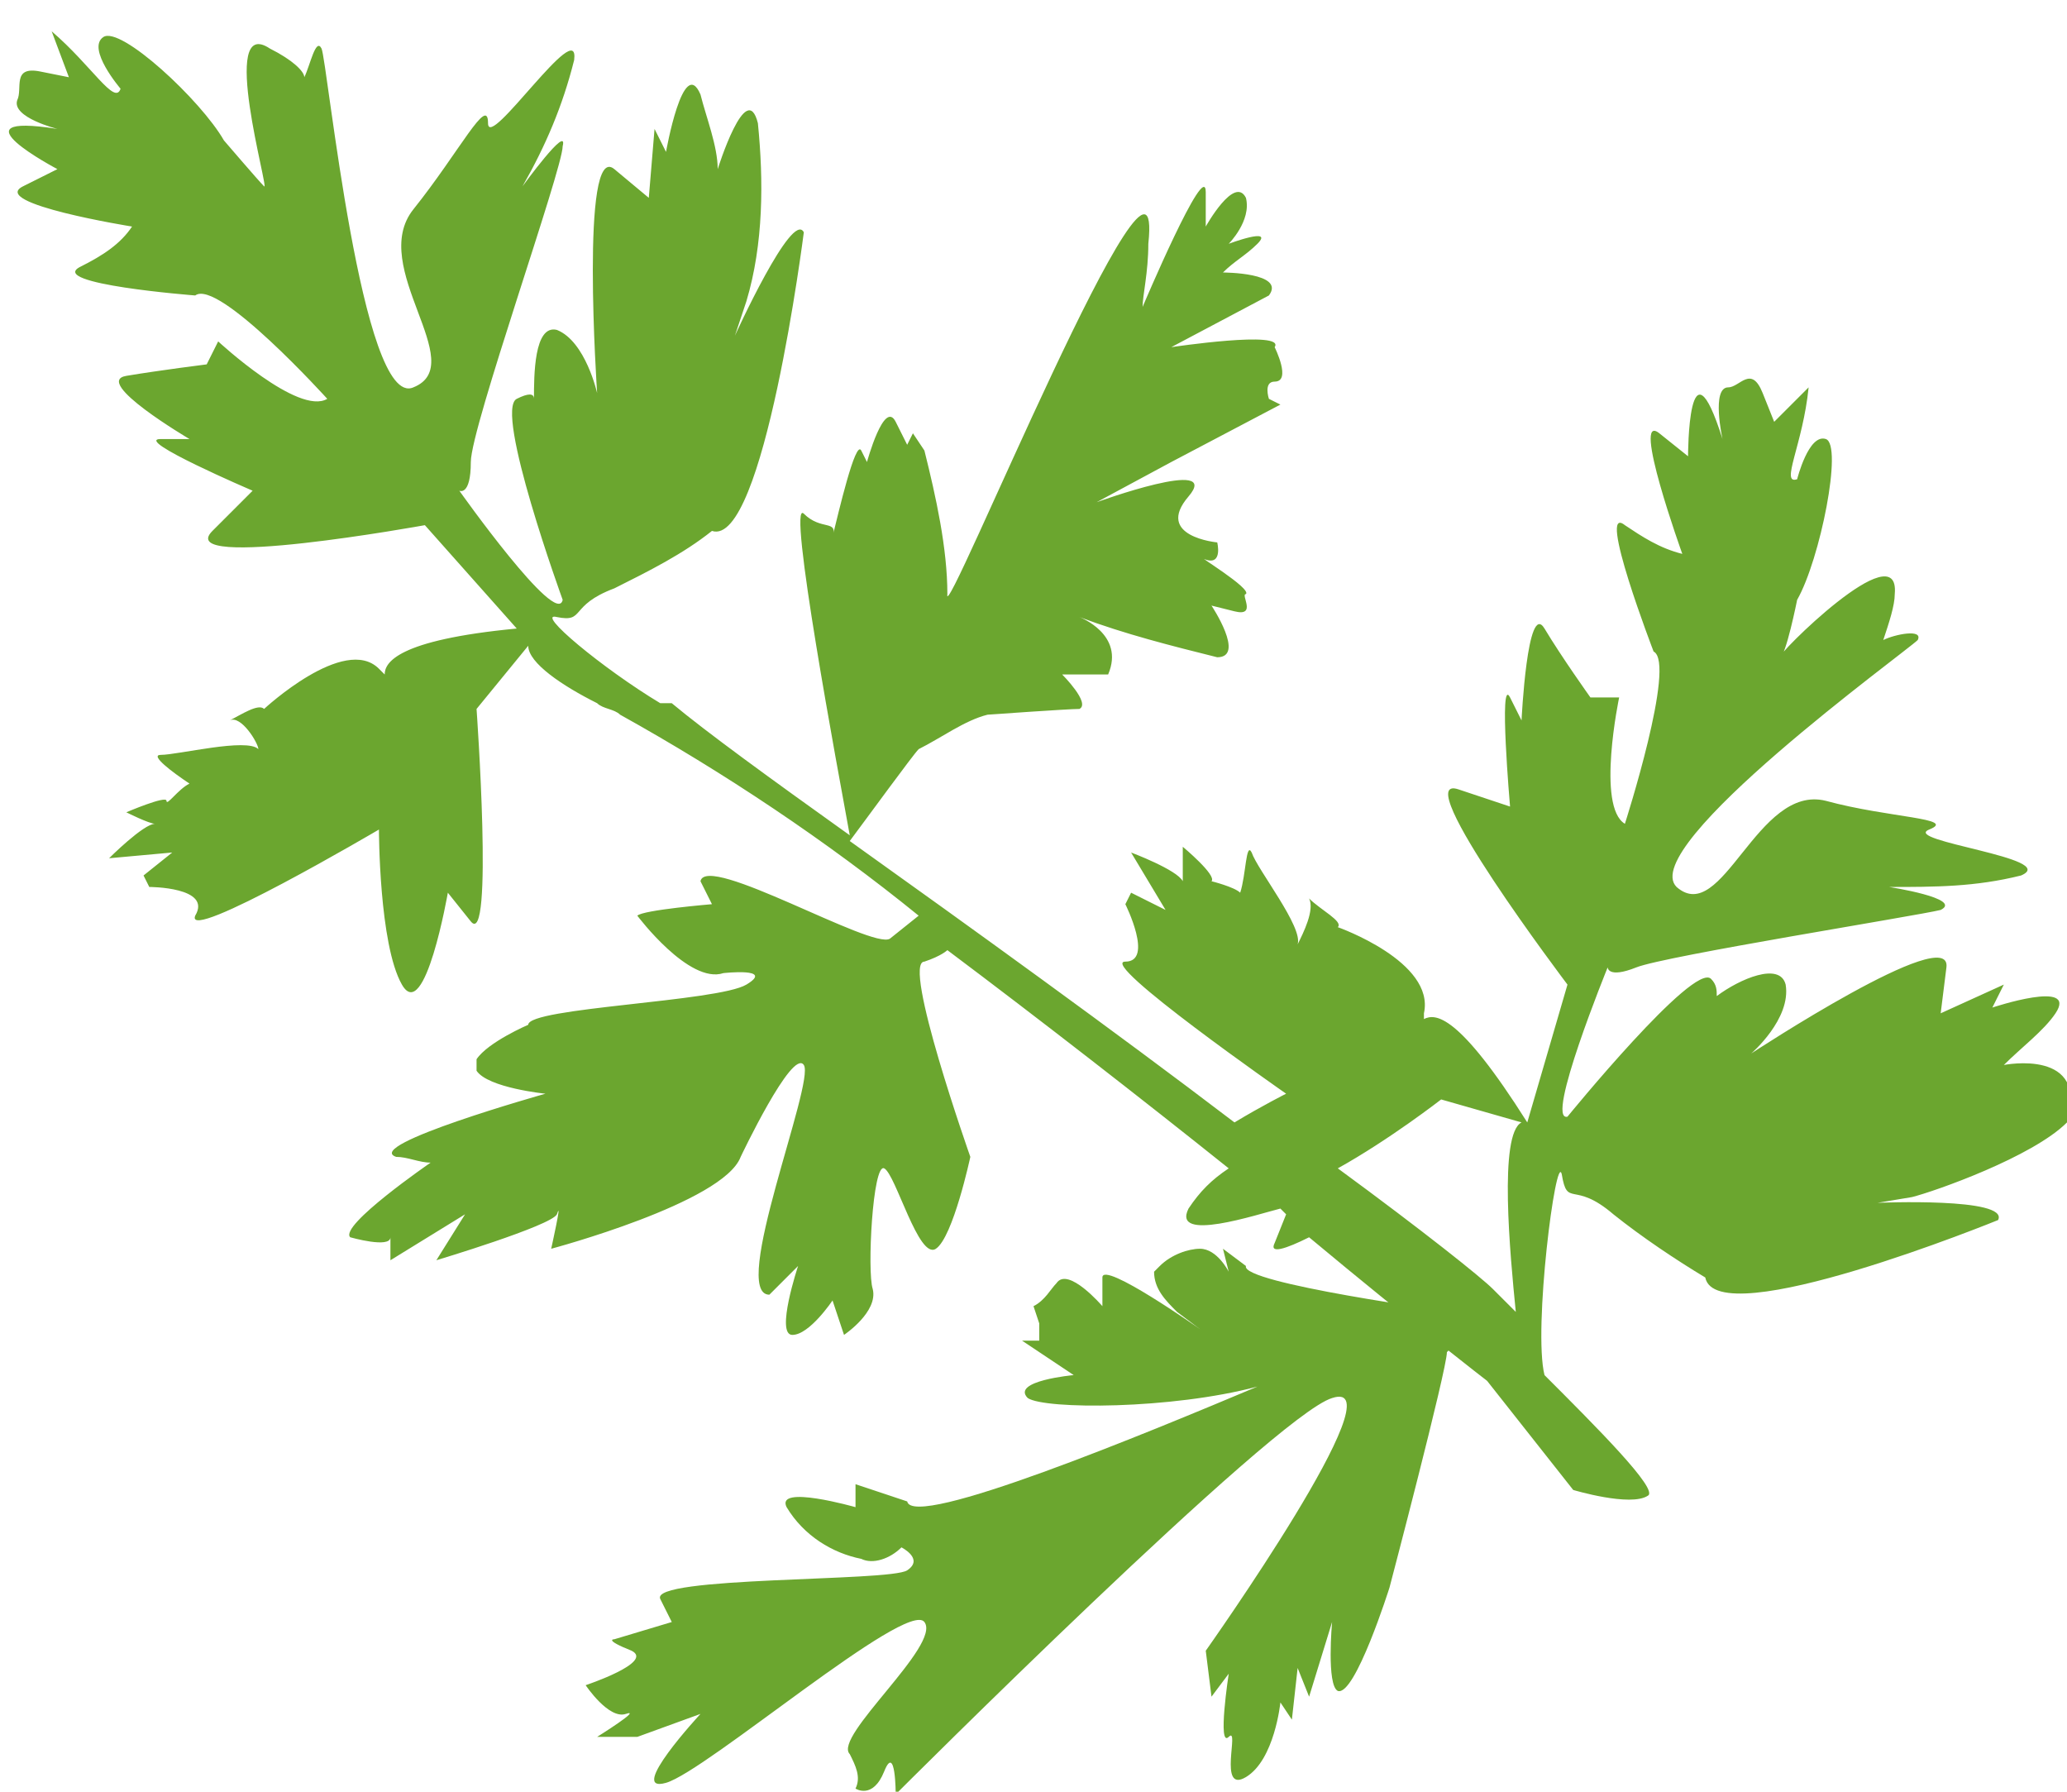
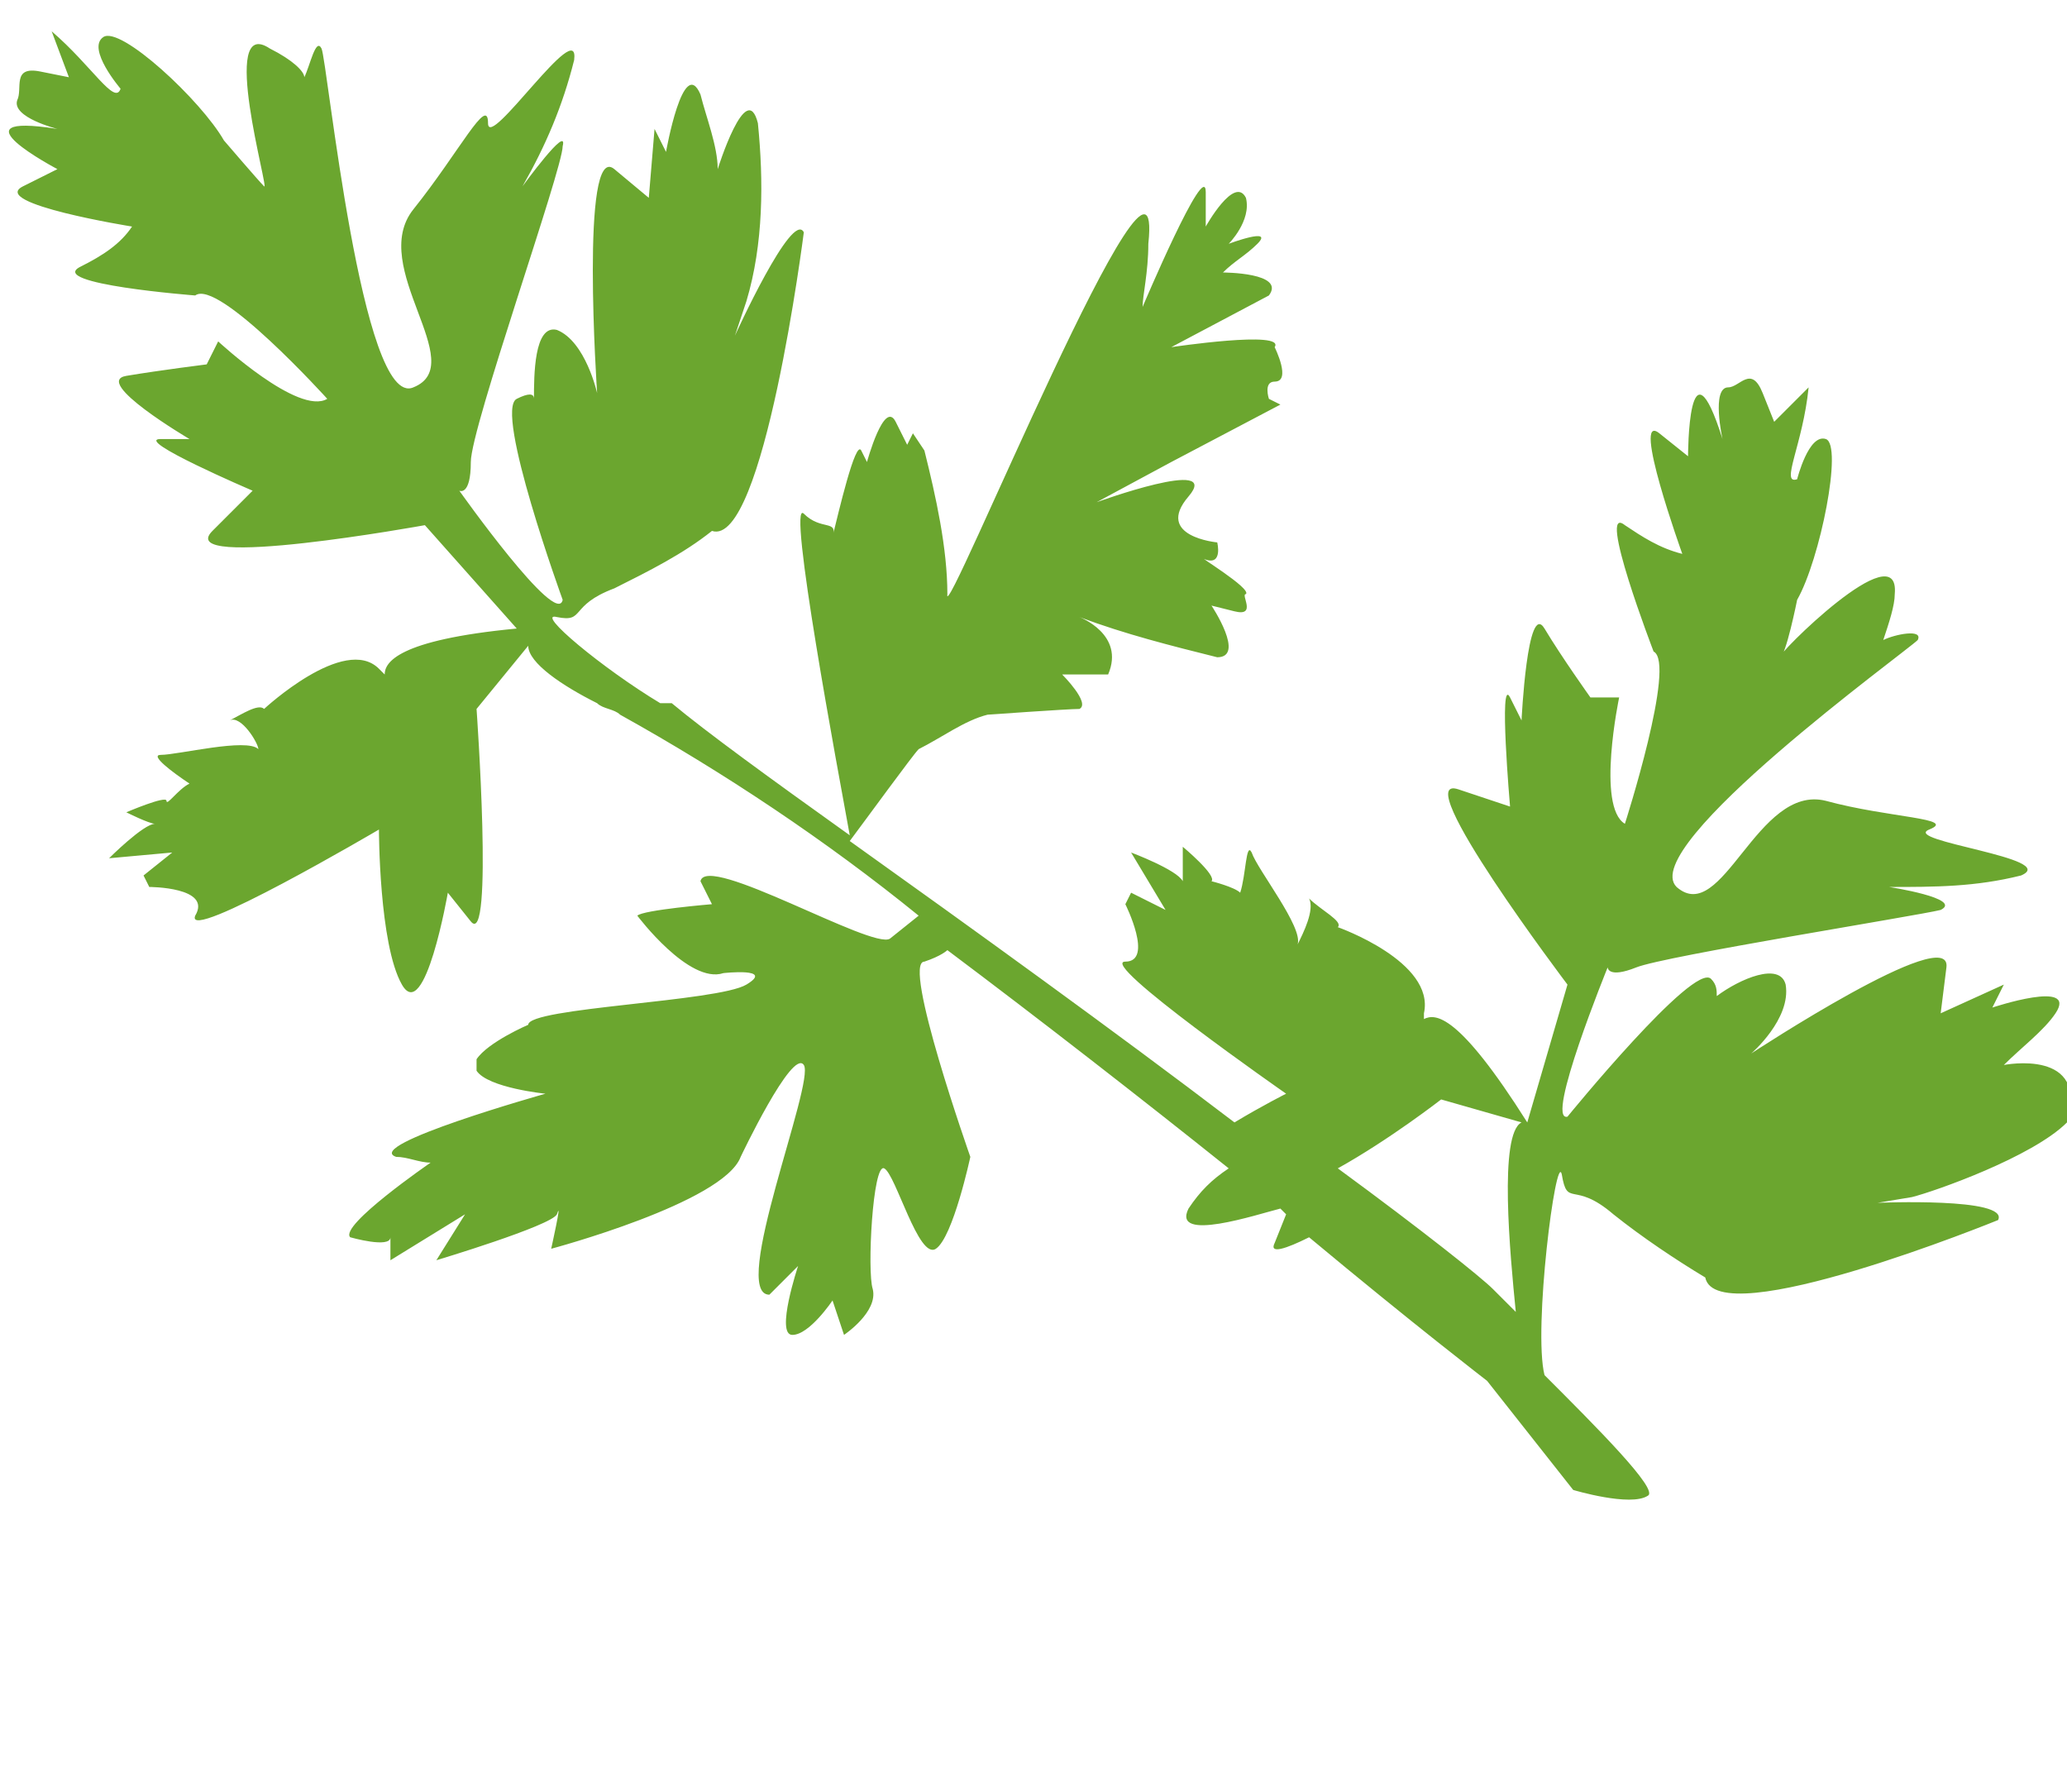
<svg xmlns="http://www.w3.org/2000/svg" version="1.1" id="Calque_1" x="0px" y="0px" viewBox="0 0 36 31.2" style="enable-background:new 0 0 36 31.2;" xml:space="preserve">
  <style type="text/css">
	.st0{fill:#6BA62F;}
</style>
  <g id="Groupe_768_00000032641311645770094390000014455785329872848558_" transform="translate(274 690.545)">
    <g>
      <g>
        <g id="Groupe_767_00000155117962956469634750000001381896080627032234_" transform="translate(7 -19)">
-           <path id="Tracé_1639_00000137132114096094857290000002320973562773022140_" class="st0" d="M-266-657.3l0.3-0.5L-266-657.3      L-266-657.3" />
-           <path id="Tracé_1640_00000007392098433016049540000014679782731443121330_" class="st0" d="M-255.7-648.7c0,0-3.7-0.5-3.6-0.8      l-0.4-0.3l0.1,0.4c0,0-0.2-0.4-0.5-0.4c-0.2,0-0.5,0.1-0.7,0.3l-0.1,0.1c0,0.3,0.2,0.5,0.4,0.7l0.4,0.3c0,0-1.7-1.2-1.7-0.9      c0,0.1,0,0.3,0,0.5c0,0-0.6-0.7-0.8-0.4c-0.1,0.1-0.2,0.3-0.4,0.4l0.1,0.3v0.3h-0.3l0.9,0.6c0,0-1.1,0.1-0.8,0.4      c0.3,0.2,2.5,0.2,4-0.2c-1.9,0.8-6,2.5-6.1,2c-0.3-0.1-0.6-0.2-0.9-0.3c0,0.2,0,0.4,0,0.4s-1.4-0.4-1.2,0      c0.3,0.5,0.8,0.8,1.3,0.9c0.2,0.1,0.5,0,0.7-0.2l0,0c0,0,0.4,0.2,0.1,0.4s-4.5,0.1-4.3,0.5l0.2,0.4l-1,0.3c0,0-0.2,0,0.3,0.2      c0.4,0.2-0.8,0.6-0.8,0.6s0.4,0.6,0.7,0.5c0.3-0.1-0.5,0.4-0.5,0.4h0.7l1.1-0.4c0,0-1.3,1.4-0.6,1.2s4.2-3.2,4.5-2.8      s-1.6,2-1.3,2.3c0.1,0.2,0.2,0.4,0.1,0.6c0,0,0.3,0.2,0.5-0.3s0.2,0.4,0.2,0.4s6.6-6.6,7.6-6.9c1.2-0.4-2.2,4.4-2.2,4.4l0.1,0.8      l0.3-0.4c0,0-0.2,1.3,0,1.1s-0.2,1,0.3,0.7s0.6-1.3,0.6-1.3l0.2,0.3l0.1-0.9l0.2,0.5l0.4-1.3c0,0-0.1,1.1,0.1,1.2      c0.3,0.1,0.9-1.8,0.9-1.8s1-3.8,1-4.1l0.4-0.4L-255.7-648.7z" />
          <path id="Tracé_1641_00000127736711474316853440000017098466788118102175_" class="st0" d="M-246.1-653      c0.3-0.3,0.7-0.6,0.9-0.9c0.4-0.6-1.1-0.1-1.1-0.1l0.2-0.4l-1.1,0.5l0.1-0.8c0.1-0.8-3.4,1.5-3.4,1.5s0.7-0.6,0.6-1.2      c-0.1-0.4-0.8-0.1-1.2,0.2c0-0.1,0-0.2-0.1-0.3c-0.3-0.3-2.5,2.4-2.5,2.4c-0.4,0.1,0.7-2.6,0.7-2.6s0,0.2,0.5,0s4.9-0.9,5.3-1      c0.4-0.2-0.9-0.4-0.9-0.4c0.8,0,1.5,0,2.3-0.2c0.7-0.3-2.1-0.6-1.6-0.8s-0.7-0.2-1.8-0.5c-1.2-0.3-1.8,2.2-2.6,1.5      c-0.7-0.7,4-4.1,4.2-4.3c0.1-0.2-0.4-0.1-0.6,0c0.1-0.3,0.2-0.6,0.2-0.8c0.1-1.1-2.1,1.1-2,1.1s0.3-1,0.3-1      c0.4-0.7,0.8-2.7,0.5-2.8s-0.5,0.7-0.5,0.7c-0.3,0.1,0.1-0.6,0.2-1.6l-0.6,0.6l-0.2-0.5c-0.2-0.5-0.4-0.1-0.6-0.1      c-0.3,0-0.1,0.9-0.1,0.9c-0.6-1.9-0.6,0.3-0.6,0.3l-0.5-0.4c-0.5-0.4,0.4,2.1,0.4,2.1c-0.4-0.1-0.7-0.3-1-0.5      c-0.5-0.4,0.5,2.2,0.5,2.2c0.4,0.2-0.5,3-0.5,3c-0.5-0.3-0.1-2.2-0.1-2.2h-0.5c0,0-0.5-0.7-0.8-1.2s-0.4,1.6-0.4,1.6l-0.2-0.4      c-0.2-0.4,0,1.9,0,1.9l-0.9-0.3c-0.9-0.3,1.9,3.4,1.9,3.4l-0.7,2.4c-1.2-1.9-1.6-1.9-1.8-1.8v-0.1c0.2-0.9-1.5-1.5-1.5-1.5      c0.1-0.1-0.3-0.3-0.5-0.5c0.1,0.2-0.1,0.6-0.2,0.8c0.1-0.3-0.7-1.3-0.8-1.6c-0.1-0.2-0.1,0.4-0.2,0.7c-0.1-0.1-0.5-0.2-0.5-0.2      c0.1-0.1-0.5-0.6-0.5-0.6s0,0.4,0,0.6c-0.1-0.2-0.9-0.5-0.9-0.5l0.6,1l-0.6-0.3l-0.1,0.2c0,0,0.5,1,0,1s2.8,2.3,2.8,2.3      s-0.4,0.2-0.9,0.5c-2.1-1.6-4.6-3.4-6.7-4.9c0.3-0.4,1.1-1.5,1.2-1.6c0.4-0.2,0.8-0.5,1.2-0.6c0,0,1.4-0.1,1.6-0.1      c0.2-0.1-0.3-0.6-0.3-0.6h0.8c0.3-0.7-0.5-1-0.5-1c0.8,0.3,1.6,0.5,2.4,0.7c0.5,0-0.1-0.9-0.1-0.9l0.4,0.1      c0.4,0.1,0.1-0.3,0.2-0.3c0.1-0.1-0.9-0.7-0.7-0.6c0.3,0.1,0.2-0.3,0.2-0.3s-1.1-0.1-0.5-0.8s-1.6,0.1-1.6,0.1l1.3-0.7l1.9-1      l-0.2-0.1c0,0-0.1-0.3,0.1-0.3c0.3,0,0-0.6,0-0.6c0.2-0.3-1.8,0-1.8,0l1.7-0.9c0.3-0.4-0.8-0.4-0.8-0.4c0.2-0.2,0.4-0.3,0.6-0.5      c0.3-0.3-0.5,0-0.5,0s0.4-0.4,0.3-0.8c-0.2-0.4-0.7,0.5-0.7,0.5s0,0,0-0.6s-1.1,2-1.1,2l0,0c0-0.2,0.1-0.6,0.1-1.1      c0.3-2.8-3.6,6.8-3.5,6.1c0-0.8-0.2-1.7-0.4-2.5l-0.2-0.3l-0.1,0.2l-0.2-0.4c-0.2-0.4-0.5,0.7-0.5,0.7l-0.1-0.2      c-0.1-0.2-0.4,1.1-0.5,1.5c0.1-0.3-0.2-0.1-0.5-0.4s0.6,4.5,0.8,5.6c-1.4-1-2.5-1.8-3.1-2.3l0,0c-0.1,0-0.2,0-0.2,0      c-1-0.6-2.2-1.6-1.8-1.5c0.5,0.1,0.2-0.2,1-0.5c0.6-0.3,1.2-0.6,1.7-1c0.9,0.3,1.6-5.2,1.6-5.2c-0.2-0.4-1.2,1.8-1.2,1.8      l0.2-0.6c0.3-1,0.3-2.1,0.2-3.1c-0.2-0.8-0.7,0.8-0.7,0.8c0-0.4-0.2-0.9-0.3-1.3c-0.3-0.7-0.6,1-0.6,1l-0.2-0.4l-0.1,1.2      l-0.6-0.5c-0.6-0.5-0.3,3.9-0.3,3.9s-0.2-0.9-0.7-1.1c-0.4-0.1-0.4,0.8-0.4,1.2c0-0.1-0.1-0.1-0.3,0c-0.4,0.2,0.8,3.5,0.8,3.5      c-0.1,0.5-1.8-1.9-1.8-1.9s0.2,0.1,0.2-0.5s1.6-5.1,1.6-5.5c0.1-0.4-0.7,0.7-0.7,0.7c0.4-0.7,0.7-1.4,0.9-2.2      c0.1-0.8-1.5,1.6-1.5,1.1s-0.5,0.5-1.3,1.5s1,2.7,0,3.1c-0.9,0.4-1.5-5.7-1.6-5.9s-0.2,0.3-0.3,0.5c0-0.1-0.2-0.3-0.6-0.5      c-0.9-0.6,0,2.5-0.1,2.4s-0.7-0.8-0.7-0.8c-0.4-0.7-1.8-2-2.1-1.8s0.3,0.9,0.3,0.9c-0.1,0.3-0.5-0.4-1.2-1l0.3,0.8l-0.5-0.1      c-0.5-0.1-0.3,0.3-0.4,0.5c-0.1,0.3,0.7,0.5,0.7,0.5c-1.9-0.3,0,0.7,0,0.7l-0.6,0.3c-0.6,0.3,1.9,0.7,1.9,0.7      c-0.2,0.3-0.5,0.5-0.9,0.7c-0.6,0.3,2,0.5,2,0.5c0.4-0.3,2.3,1.8,2.3,1.8c-0.5,0.3-1.9-1-1.9-1l-0.2,0.4c0,0-0.8,0.1-1.4,0.2      s1.1,1.1,1.1,1.1h-0.5c-0.5,0,1.6,0.9,1.6,0.9l-0.7,0.7c-0.7,0.7,3.7-0.1,3.7-0.1l1.6,1.8c-2.1,0.2-2.3,0.6-2.3,0.8l-0.1-0.1      c-0.6-0.6-2,0.7-2,0.7c-0.1-0.1-0.4,0.1-0.6,0.2c0.2-0.1,0.5,0.4,0.5,0.5c-0.2-0.2-1.4,0.1-1.7,0.1c-0.2,0,0.2,0.3,0.5,0.5      c-0.2,0.1-0.4,0.4-0.4,0.3c0-0.1-0.7,0.2-0.7,0.2s0.4,0.2,0.5,0.2c-0.2,0-0.8,0.6-0.8,0.6l1.1-0.1l-0.5,0.4l0.1,0.2      c0,0,1.1,0,0.8,0.5c-0.2,0.5,3.2-1.5,3.2-1.5s0,2,0.4,2.7s0.8-1.6,0.8-1.6l0.4,0.5c0.4,0.5,0.1-3.7,0.1-3.7l0.9-1.1      c0,0.3,0.6,0.7,1.2,1l0,0c0.1,0.1,0.3,0.1,0.4,0.2c1.8,1,3.6,2.2,5.2,3.5l-0.5,0.4c-0.3,0.2-3.2-1.5-3.3-1l0.2,0.4      c0,0-1.2,0.1-1.3,0.2c0,0,0.9,1.2,1.5,1c0,0,0.9-0.1,0.4,0.2s-3.8,0.4-3.8,0.7c0,0-0.7,0.3-0.9,0.6c0,0.1,0,0.1,0,0.2      c0.2,0.3,1.2,0.4,1.2,0.4s-3.2,0.9-2.6,1.1c0.2,0,0.4,0.1,0.6,0.1c0,0-1.6,1.1-1.4,1.3c0,0,0.7,0.2,0.7,0v0.4l1.3-0.8l-0.5,0.8      c0,0,2-0.6,2.1-0.8c0.1-0.3-0.1,0.6-0.1,0.6s3-0.8,3.3-1.6c0,0,0.9-1.9,1.1-1.6c0.2,0.3-1.3,4-0.6,4l0.5-0.5      c0,0-0.4,1.2-0.1,1.2s0.7-0.6,0.7-0.6l0.2,0.6c0,0,0.6-0.4,0.5-0.8c-0.1-0.3,0-2.2,0.2-2.1c0.2,0.1,0.6,1.6,0.9,1.4      c0.3-0.2,0.6-1.6,0.6-1.6s-1.2-3.4-0.8-3.4c0.3-0.1,0.4-0.2,0.4-0.2c1.6,1.2,3.4,2.6,4.9,3.8c-0.3,0.2-0.5,0.4-0.7,0.7      c-0.3,0.6,1.2,0.1,1.6,0l0.1,0.1l-0.2,0.5c-0.1,0.2,0.2,0.1,0.6-0.1c1.8,1.5,3.1,2.5,3.1,2.5l1.5,1.9c0,0,1,0.3,1.3,0.1      c0.2-0.1-0.9-1.2-1.8-2.1l0,0c-0.2-0.8,0.2-3.9,0.3-3.5c0.1,0.6,0.2,0.1,0.9,0.7c0.5,0.4,1.1,0.8,1.6,1.1c0.2,1,5.1-1,5.1-1      c0.2-0.4-2.1-0.3-2.1-0.3l0.6-0.1c0.4-0.1,2.1-0.7,2.7-1.3C-244.6-653.3-246.1-653-246.1-653 M-266-657.4L-266-657.4l0.3-0.5      L-266-657.4z M-254.6-648.7c-0.1-0.1-0.3-0.3-0.4-0.4c-0.2-0.2-1.2-1-2.7-2.1c0.9-0.5,1.8-1.2,1.8-1.2l1.4,0.4      C-254.9-651.8-254.7-649.7-254.6-648.7" />
        </g>
      </g>
    </g>
  </g>
</svg>